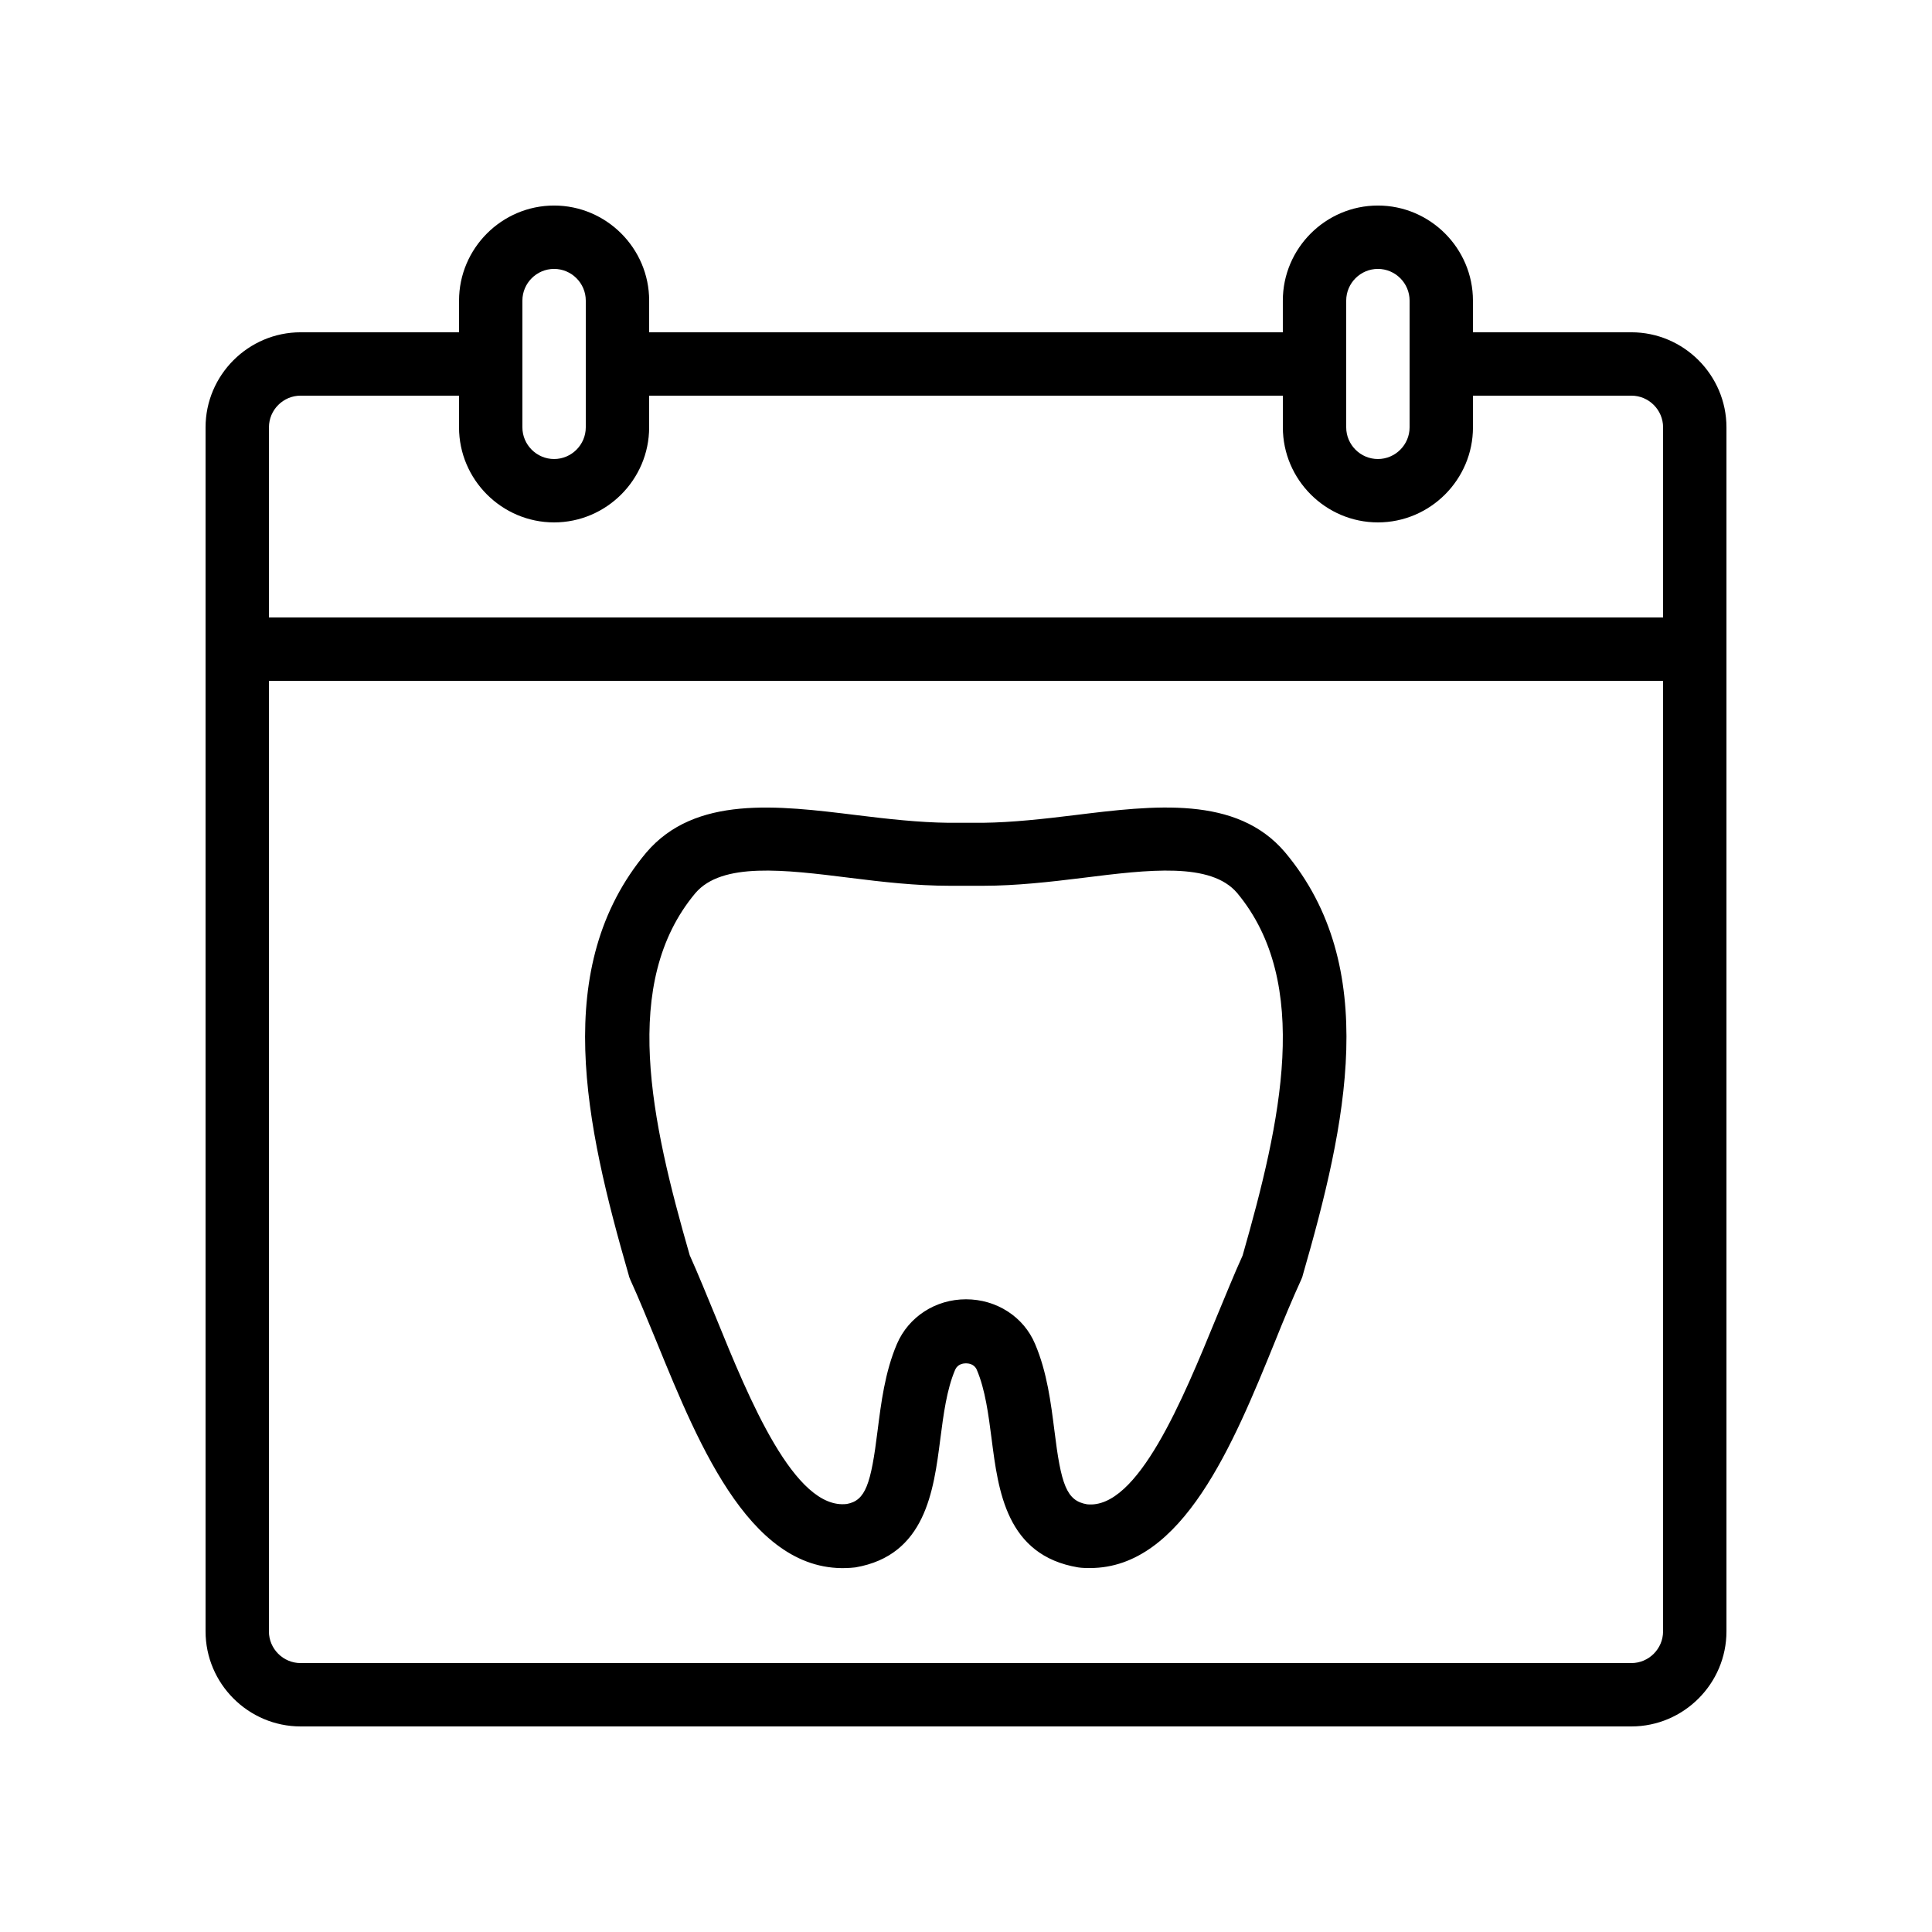
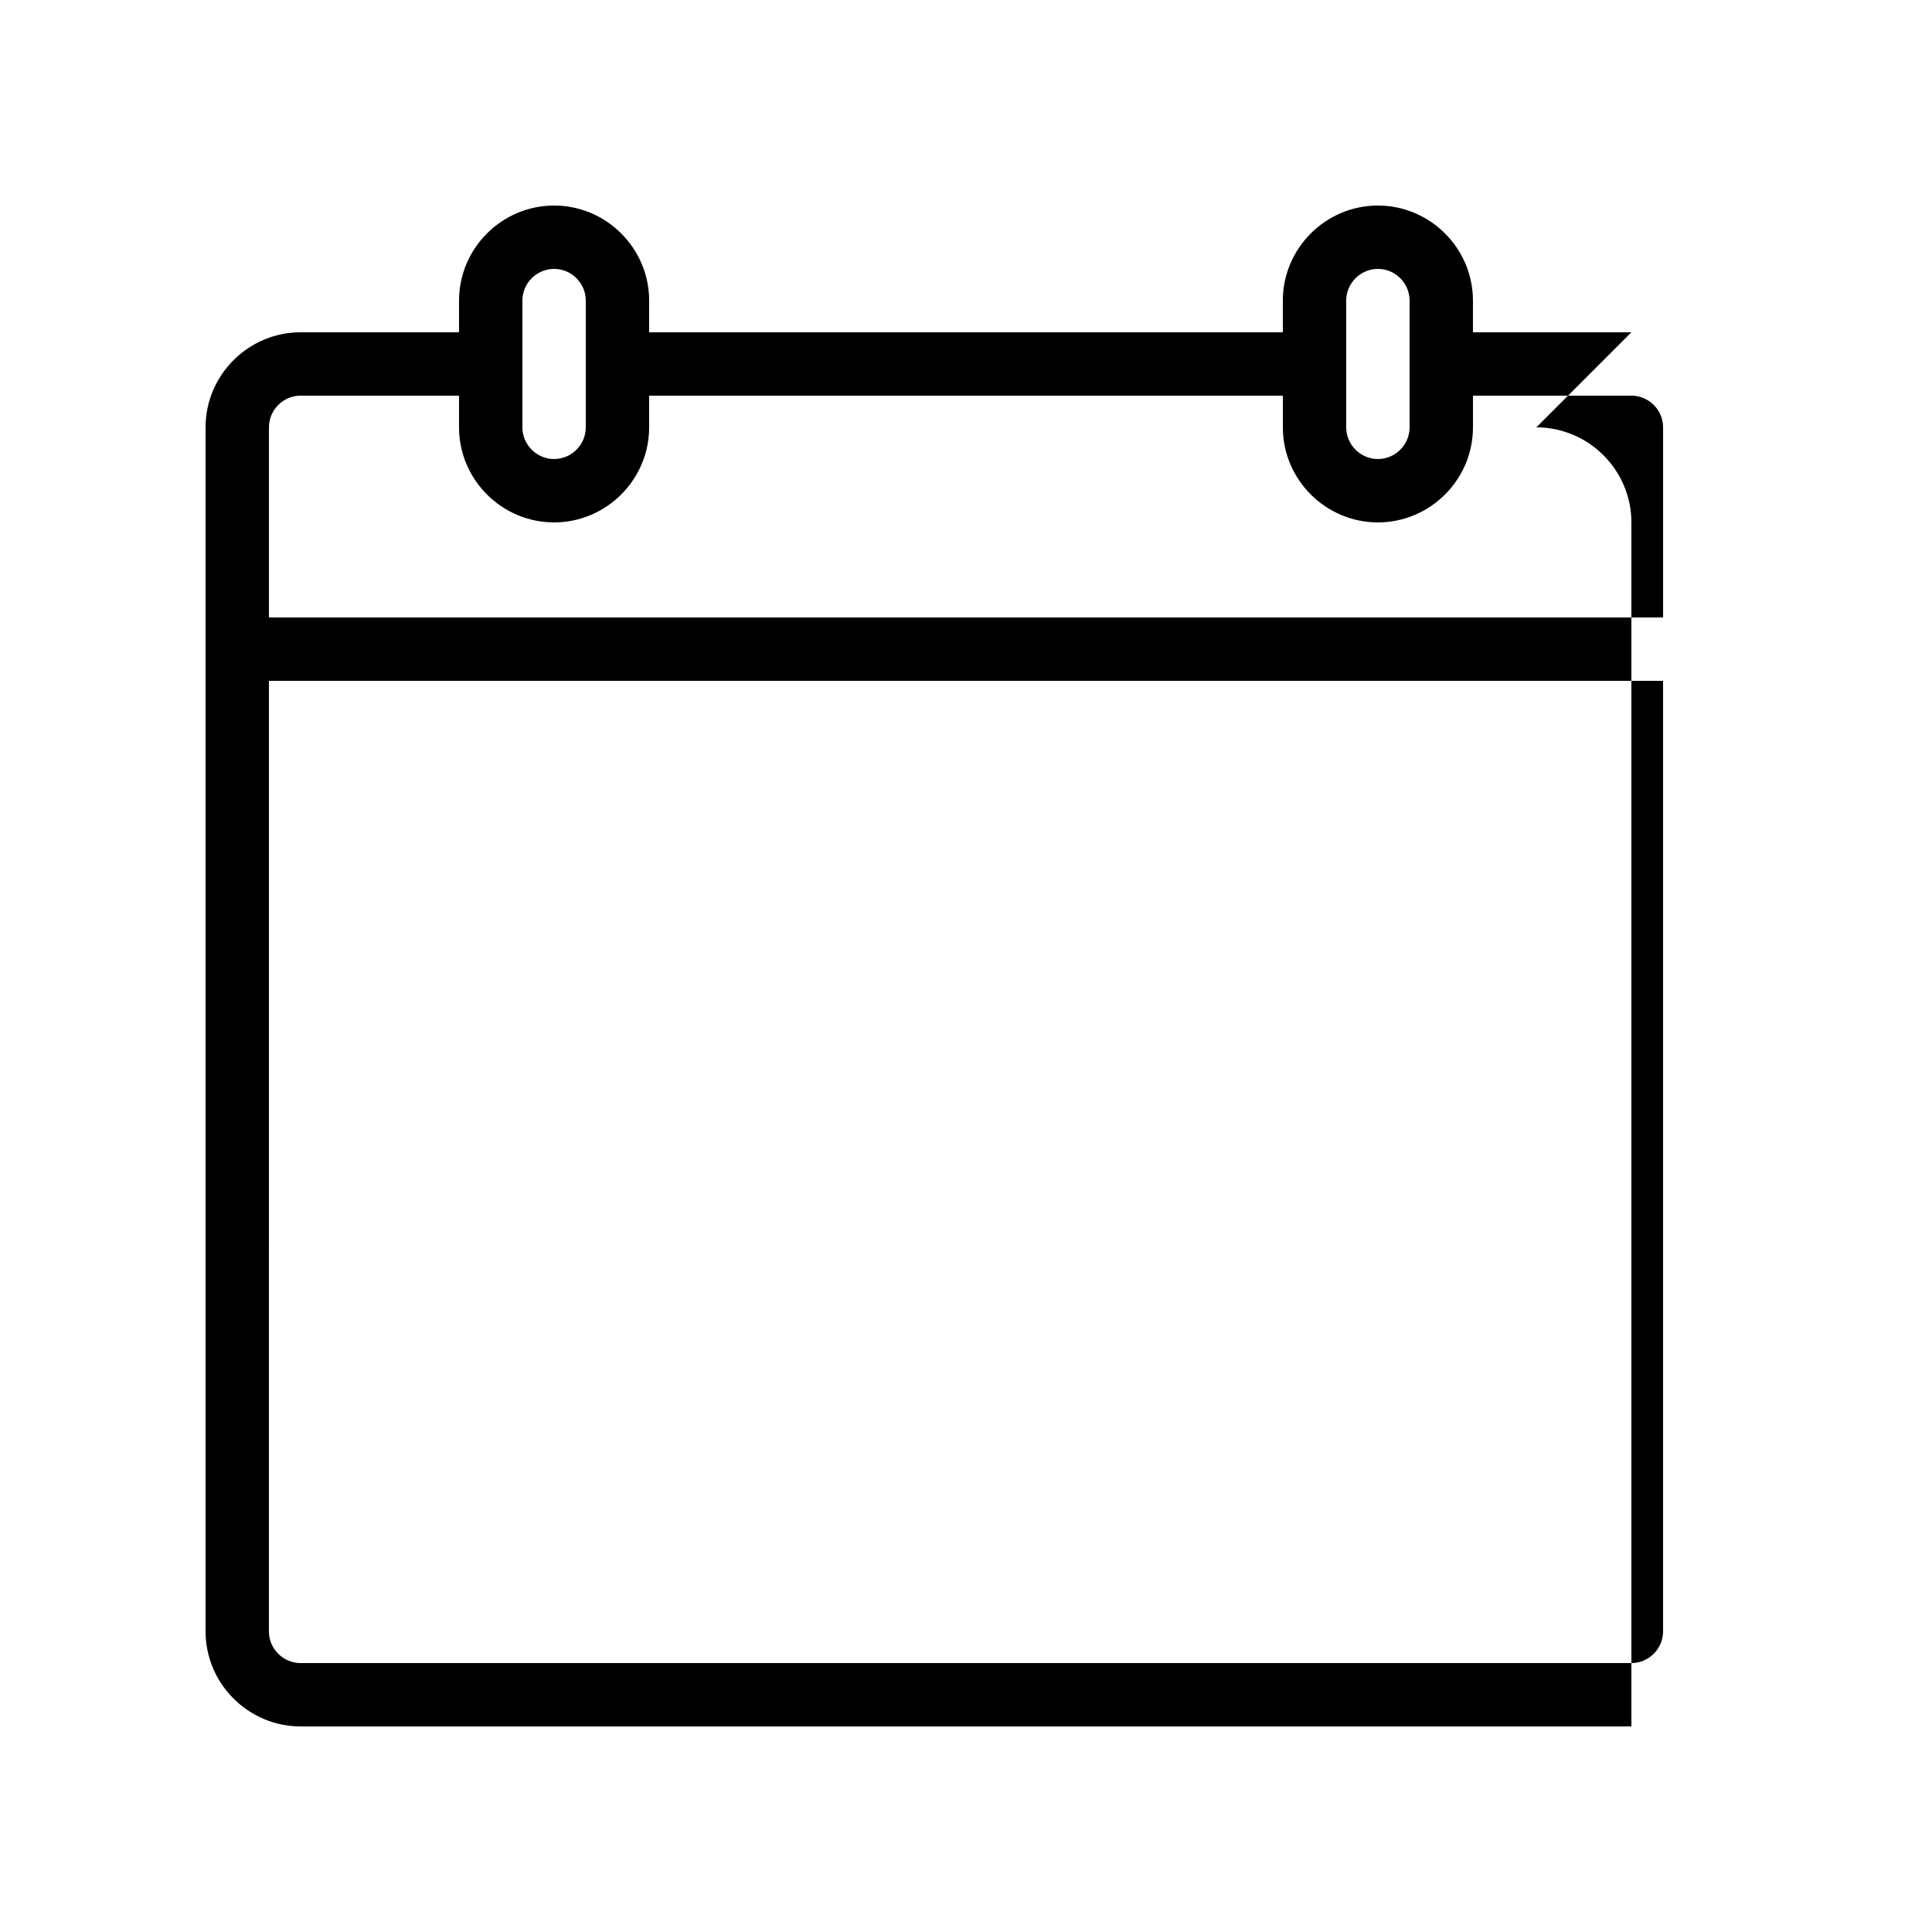
<svg xmlns="http://www.w3.org/2000/svg" fill="#000000" width="800px" height="800px" version="1.1" viewBox="144 144 512 512">
  <g>
-     <path d="m428.71 360.03c-8.145 1.008-16.625 1.93-24.098 2.016h-9.406c-7.559-0.082-15.953-1.008-24.098-2.016-21.074-2.602-42.906-5.289-55.84 9.91-25.359 30.312-16.207 71.961-4.617 112.1 0.082 0.418 0.25 0.754 0.418 1.176 2.266 4.953 4.535 10.578 6.969 16.457 11.418 27.961 25.609 62.809 52.648 59.703 18.559-3.191 20.738-20.238 22.504-34.008 0.84-6.465 1.68-13.098 3.945-18.391 0.672-1.512 2.184-1.68 2.856-1.68s2.184 0.168 2.856 1.68c2.266 5.289 3.106 11.922 3.945 18.391 1.762 13.688 3.863 30.816 22.922 34.008 1.09 0.168 2.184 0.168 3.191 0.168 24.52 0 38.039-33.082 48.953-59.953 2.352-5.879 4.703-11.504 6.969-16.457 0.168-0.418 0.336-0.754 0.418-1.176 11.586-40.137 20.738-81.785-4.703-112.1-12.84-15.121-34.672-12.434-55.832-9.828zm44.59 116.71c-2.266 4.953-4.535 10.664-6.969 16.457-8.816 21.496-20.824 50.883-34.258 49.457-5.457-0.922-6.887-5.207-8.648-19.566-0.922-7.223-1.93-15.449-5.121-22.922-3.023-7.223-10.242-11.84-18.305-11.84s-15.199 4.617-18.305 11.84c-3.191 7.473-4.199 15.703-5.121 22.922-1.762 14.273-3.191 18.559-8.145 19.48-13.855 1.68-25.945-27.879-34.68-49.375-2.434-5.879-4.703-11.504-6.969-16.543-10.242-35.602-18.391-72.211 1.512-95.977 7.055-8.23 23.512-6.215 40.977-4.031 8.648 1.09 17.551 2.098 26.281 2.098h9.152c8.398 0 17.551-1.008 26.281-2.098 17.465-2.184 33.922-4.199 40.891 4.031 19.812 23.852 11.586 60.547 1.426 96.066z" />
-     <path d="m576.33 232.06h-41.984v-8.398c0-13.855-11.336-25.191-25.191-25.191s-25.191 11.336-25.191 25.191v8.398h-167.93v-8.398c0-13.855-11.336-25.191-25.191-25.191-13.855 0-25.191 11.336-25.191 25.191v8.398h-41.984c-13.855 0-25.191 11.336-25.191 25.191v319.08c0 13.855 11.336 25.191 25.191 25.191h352.67c13.855 0 25.191-11.336 25.191-25.191v-319.08c0-13.855-11.336-25.191-25.191-25.191zm-75.57-8.398c0-4.617 3.777-8.398 8.398-8.398 4.617 0 8.398 3.777 8.398 8.398v33.586c0 4.617-3.777 8.398-8.398 8.398-4.617 0-8.398-3.777-8.398-8.398zm-218.32 0c0-4.617 3.777-8.398 8.398-8.398 4.617 0 8.398 3.777 8.398 8.398v33.586c0 4.617-3.777 8.398-8.398 8.398-4.617 0-8.398-3.777-8.398-8.398zm-58.777 25.191h41.984v8.398c0 13.855 11.336 25.191 25.191 25.191 13.855 0 25.191-11.336 25.191-25.191v-8.398h167.94v8.398c0 13.855 11.336 25.191 25.191 25.191 13.855 0 25.191-11.336 25.191-25.191v-8.398h41.984c4.617 0 8.398 3.777 8.398 8.398v50.383l-369.46-0.004v-50.383c0-4.617 3.777-8.395 8.395-8.395zm352.67 335.88h-352.67c-4.617 0-8.398-3.777-8.398-8.398l0.004-251.91h369.46v251.91c0 4.617-3.781 8.398-8.398 8.398z" />
+     <path d="m576.33 232.06h-41.984v-8.398c0-13.855-11.336-25.191-25.191-25.191s-25.191 11.336-25.191 25.191v8.398h-167.93v-8.398c0-13.855-11.336-25.191-25.191-25.191-13.855 0-25.191 11.336-25.191 25.191v8.398h-41.984c-13.855 0-25.191 11.336-25.191 25.191v319.08c0 13.855 11.336 25.191 25.191 25.191h352.67v-319.08c0-13.855-11.336-25.191-25.191-25.191zm-75.57-8.398c0-4.617 3.777-8.398 8.398-8.398 4.617 0 8.398 3.777 8.398 8.398v33.586c0 4.617-3.777 8.398-8.398 8.398-4.617 0-8.398-3.777-8.398-8.398zm-218.32 0c0-4.617 3.777-8.398 8.398-8.398 4.617 0 8.398 3.777 8.398 8.398v33.586c0 4.617-3.777 8.398-8.398 8.398-4.617 0-8.398-3.777-8.398-8.398zm-58.777 25.191h41.984v8.398c0 13.855 11.336 25.191 25.191 25.191 13.855 0 25.191-11.336 25.191-25.191v-8.398h167.94v8.398c0 13.855 11.336 25.191 25.191 25.191 13.855 0 25.191-11.336 25.191-25.191v-8.398h41.984c4.617 0 8.398 3.777 8.398 8.398v50.383l-369.46-0.004v-50.383c0-4.617 3.777-8.395 8.395-8.395zm352.67 335.88h-352.67c-4.617 0-8.398-3.777-8.398-8.398l0.004-251.91h369.46v251.91c0 4.617-3.781 8.398-8.398 8.398z" />
  </g>
</svg>